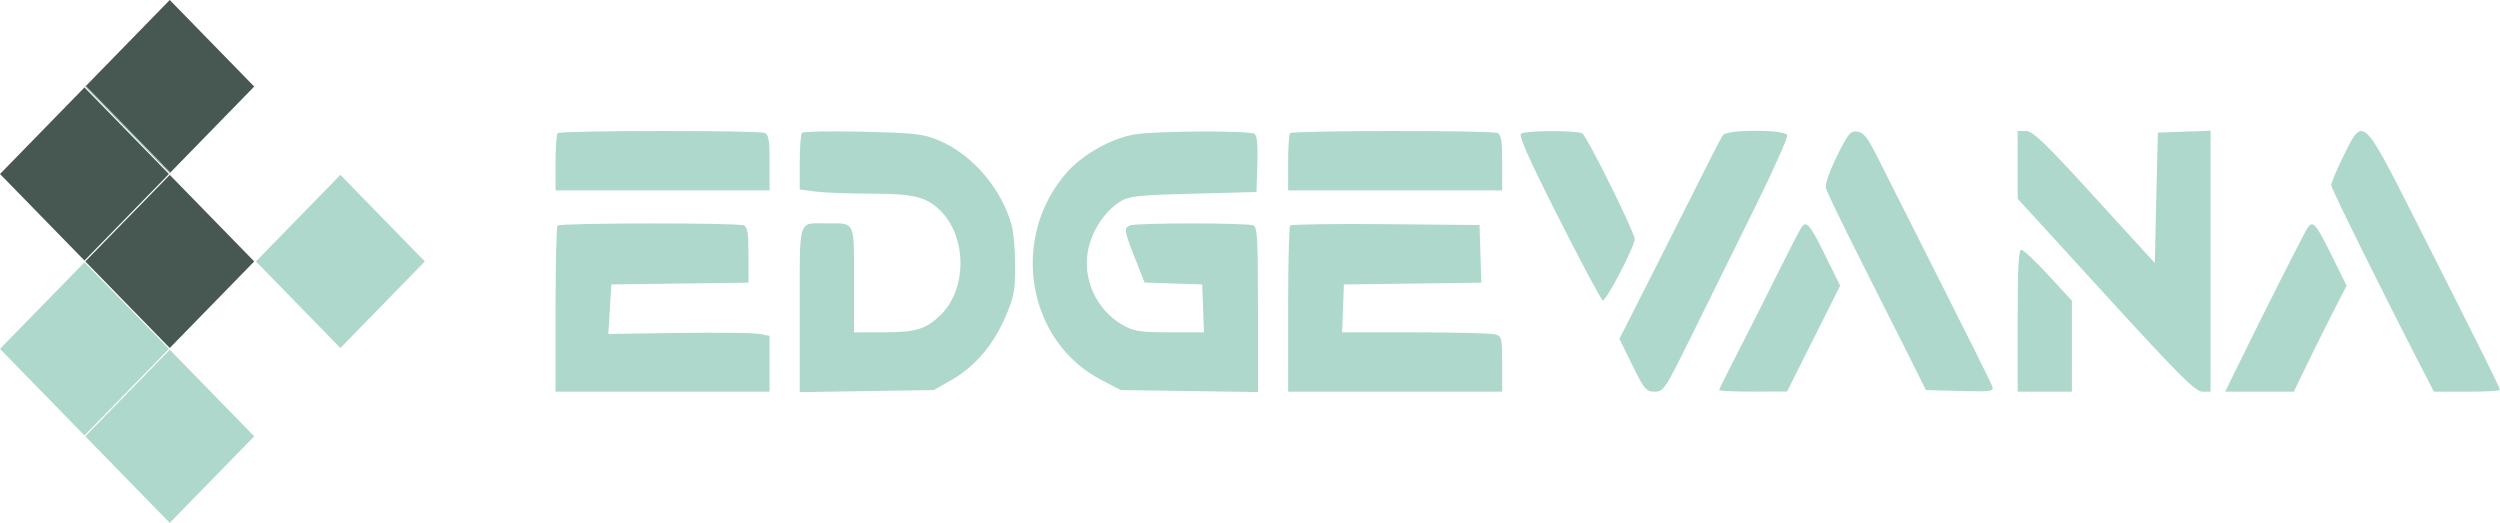
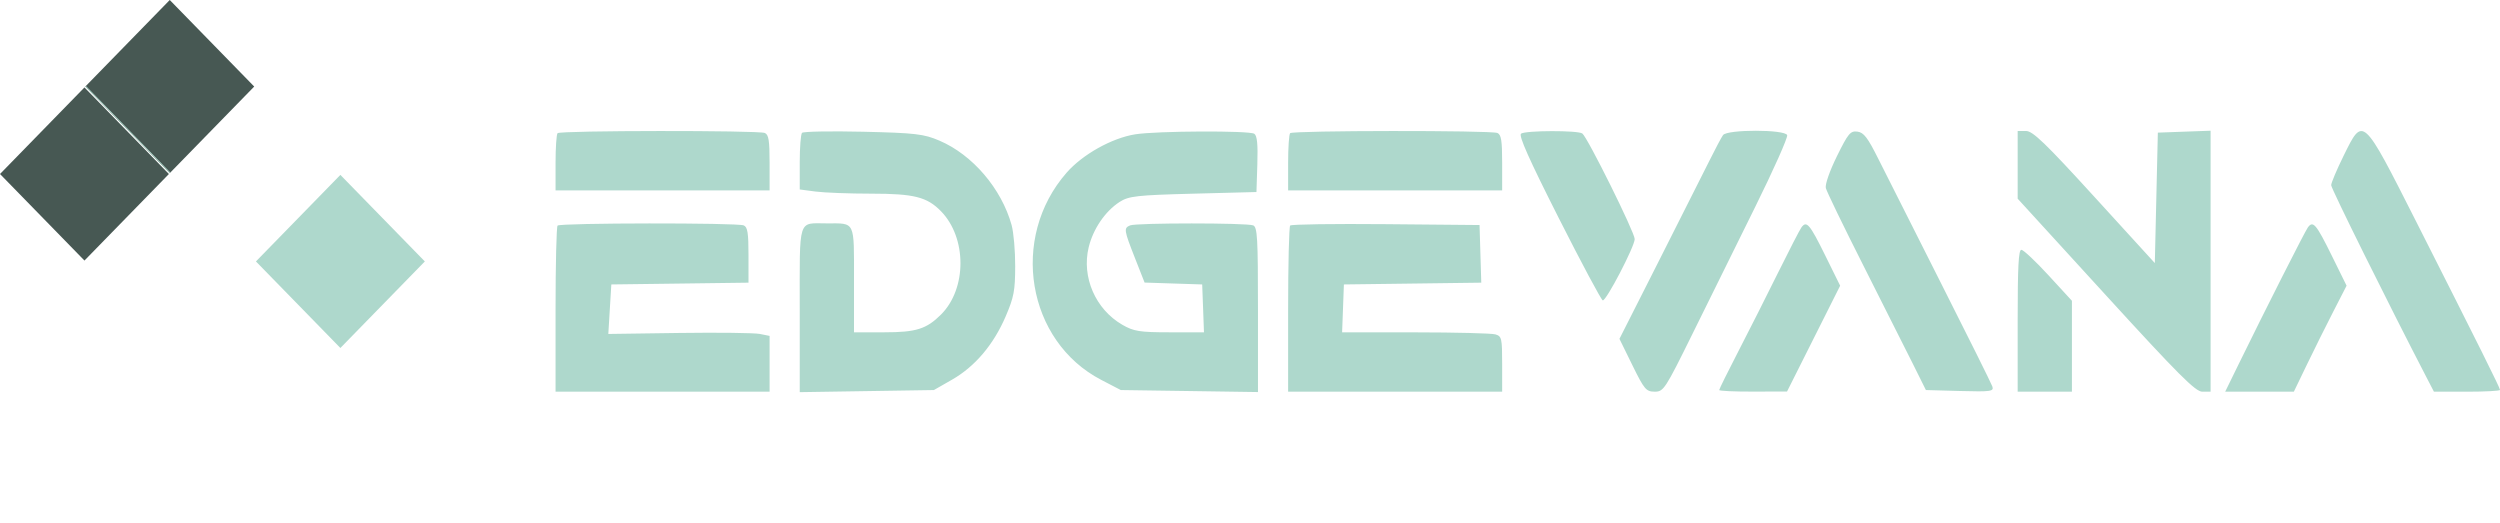
<svg xmlns="http://www.w3.org/2000/svg" width="153" height="32" viewBox="0 0 153 32" fill="none">
  <path d="M15.663 16L20.831 10.703L26 16L20.831 21.297L15.663 16Z" fill="#AED8CC" />
-   <path d="M5.221 16L10.389 10.703L15.558 16L10.389 21.297L5.221 16Z" fill="#475853" />
-   <path d="M5.221 26.703L10.389 21.405L15.558 26.703L10.389 32L5.221 26.703Z" fill="#AED8CC" />
-   <path d="M0 21.351L5.169 16.054L10.337 21.351L5.169 26.649L0 21.351Z" fill="#AED8CC" />
  <path d="M5.221 5.297L10.389 0L15.558 5.297L10.389 10.595L5.221 5.297Z" fill="#475853" />
  <path fill-rule="evenodd" clip-rule="evenodd" d="M5.258 5.26L10.426 10.557L10.389 10.595L5.221 5.297L5.258 5.26Z" fill="#AED8CC" />
  <path d="M0 10.649L5.169 5.351L10.337 10.649L5.169 15.946L0 10.649Z" fill="#475853" />
-   <path fill-rule="evenodd" clip-rule="evenodd" d="M34.123 8.15C34.055 8.224 34 9.042 34 9.968V11.651H40.55H47.099V9.956C47.099 8.597 47.041 8.237 46.807 8.138C46.408 7.971 34.277 7.982 34.123 8.15ZM49.083 8.131C49.006 8.216 48.944 9.03 48.944 9.94V11.595L49.913 11.723C50.445 11.793 51.984 11.851 53.332 11.852C55.942 11.854 56.732 12.053 57.585 12.924C59.178 14.55 59.179 17.669 57.587 19.253C56.697 20.139 56.063 20.337 54.119 20.337H52.265V17.127C52.265 13.473 52.361 13.671 50.605 13.671C48.808 13.671 48.944 13.239 48.944 18.958V24L53.049 23.936L57.154 23.871L58.268 23.234C59.672 22.43 60.804 21.093 61.547 19.363C62.051 18.188 62.126 17.793 62.13 16.297C62.133 15.353 62.034 14.217 61.91 13.772C61.287 11.54 59.522 9.475 57.495 8.608C56.536 8.197 56.018 8.137 52.819 8.062C50.84 8.016 49.159 8.047 49.083 8.131ZM69.477 8.22C68.044 8.449 66.255 9.45 65.274 10.571C61.785 14.557 62.843 20.882 67.394 23.248L68.593 23.871L72.79 23.932L76.988 23.994V18.955C76.988 14.547 76.951 13.901 76.696 13.794C76.315 13.634 69.542 13.634 69.162 13.794C68.766 13.96 68.782 14.069 69.459 15.792L70.049 17.293L71.812 17.351L73.574 17.408L73.629 18.872L73.683 20.337H71.582C69.749 20.337 69.38 20.278 68.683 19.874C67.041 18.924 66.187 16.956 66.627 15.136C66.898 14.013 67.638 12.928 68.52 12.358C69.077 11.999 69.579 11.943 73.021 11.853L76.895 11.752L76.949 10.053C76.988 8.83 76.937 8.307 76.765 8.188C76.471 7.984 70.798 8.009 69.477 8.22ZM78.956 8.15C78.888 8.224 78.833 9.042 78.833 9.968V11.651H85.382H91.932V9.956C91.932 8.597 91.874 8.237 91.64 8.138C91.241 7.971 79.109 7.982 78.956 8.15ZM93.089 8.179C92.927 8.292 93.582 9.759 95.395 13.344C96.788 16.098 98.001 18.366 98.089 18.384C98.299 18.428 100.037 15.092 100.044 14.632C100.05 14.236 97.156 8.402 96.839 8.17C96.568 7.972 93.376 7.98 93.089 8.179ZM105.449 8.268C105.35 8.407 104.975 9.112 104.617 9.834C104.258 10.556 102.873 13.305 101.537 15.943L99.11 20.738L99.903 22.353C100.629 23.831 100.743 23.967 101.264 23.97C101.812 23.972 101.897 23.843 103.602 20.387C104.575 18.415 106.293 14.94 107.418 12.664C108.544 10.388 109.425 8.411 109.375 8.271C109.251 7.915 105.704 7.912 105.449 8.268ZM112.42 9.559C111.975 10.464 111.687 11.287 111.74 11.508C111.791 11.719 112.828 13.859 114.045 16.265C115.263 18.671 116.62 21.367 117.062 22.256L117.865 23.871L119.957 23.929C121.852 23.981 122.038 23.954 121.93 23.647C121.865 23.461 120.451 20.617 118.788 17.328C117.125 14.04 115.402 10.621 114.959 9.733C114.305 8.421 114.063 8.105 113.673 8.055C113.244 8 113.108 8.163 112.42 9.559ZM123.481 10.087V12.159L128.878 18.066C133.328 22.936 134.365 23.972 134.782 23.972H135.288V15.986V8L133.674 8.058L132.06 8.117L131.967 12.108L131.875 16.1L128.187 12.058C125.174 8.755 124.406 8.016 123.99 8.016H123.481V10.087ZM143.428 9.535C143.01 10.383 142.668 11.193 142.668 11.334C142.668 11.539 146.123 18.504 148.512 23.114L148.957 23.972H150.978C152.09 23.972 153 23.923 153 23.863C153 23.737 151.752 21.232 147.874 13.57C144.573 7.049 144.628 7.099 143.428 9.535ZM34.123 13.806C34.055 13.88 34 16.198 34 18.956V23.972H40.55H47.099V22.265V20.557L46.5 20.437C46.17 20.371 43.949 20.344 41.564 20.377L37.229 20.438L37.321 18.923L37.413 17.408L41.611 17.354L45.808 17.299V15.608C45.808 14.252 45.75 13.892 45.516 13.794C45.117 13.626 34.277 13.638 34.123 13.806ZM78.958 13.803C78.889 13.879 78.833 16.198 78.833 18.956V23.972H85.382H91.932V22.279C91.932 20.694 91.905 20.578 91.517 20.464C91.288 20.397 89.085 20.341 86.619 20.34L82.137 20.337L82.192 18.872L82.246 17.408L86.45 17.354L90.654 17.299L90.601 15.536L90.548 13.772L84.816 13.719C81.663 13.69 79.027 13.727 78.958 13.803ZM110.248 13.917C110.144 14.06 109.498 15.312 108.811 16.701C108.125 18.09 107.035 20.248 106.389 21.497C105.744 22.746 105.215 23.814 105.215 23.87C105.215 23.926 106.15 23.97 107.291 23.966L109.367 23.96L110.992 20.723L112.617 17.485L111.705 15.636C110.756 13.712 110.563 13.485 110.248 13.917ZM141.242 13.917C141.058 14.169 138.639 18.947 136.996 22.306L136.181 23.972H138.282H140.383L141.187 22.306C141.629 21.389 142.355 19.93 142.801 19.062L143.611 17.484L142.7 15.636C141.751 13.712 141.559 13.485 141.242 13.917ZM123.481 19.63V23.972H125.141H126.802V21.19V18.408L125.368 16.848C124.579 15.989 123.832 15.287 123.707 15.287C123.535 15.287 123.481 16.332 123.481 19.63Z" fill="#AED8CC" />
+   <path fill-rule="evenodd" clip-rule="evenodd" d="M34.123 8.15C34.055 8.224 34 9.042 34 9.968V11.651H40.55H47.099V9.956C47.099 8.597 47.041 8.237 46.807 8.138C46.408 7.971 34.277 7.982 34.123 8.15ZM49.083 8.131C49.006 8.216 48.944 9.03 48.944 9.94V11.595L49.913 11.723C50.445 11.793 51.984 11.851 53.332 11.852C55.942 11.854 56.732 12.053 57.585 12.924C59.178 14.55 59.179 17.669 57.587 19.253C56.697 20.139 56.063 20.337 54.119 20.337H52.265V17.127C52.265 13.473 52.361 13.671 50.605 13.671C48.808 13.671 48.944 13.239 48.944 18.958V24L53.049 23.936L57.154 23.871L58.268 23.234C59.672 22.43 60.804 21.093 61.547 19.363C62.051 18.188 62.126 17.793 62.13 16.297C62.133 15.353 62.034 14.217 61.91 13.772C61.287 11.54 59.522 9.475 57.495 8.608C56.536 8.197 56.018 8.137 52.819 8.062C50.84 8.016 49.159 8.047 49.083 8.131ZM69.477 8.22C68.044 8.449 66.255 9.45 65.274 10.571C61.785 14.557 62.843 20.882 67.394 23.248L68.593 23.871L72.79 23.932L76.988 23.994V18.955C76.988 14.547 76.951 13.901 76.696 13.794C76.315 13.634 69.542 13.634 69.162 13.794C68.766 13.96 68.782 14.069 69.459 15.792L70.049 17.293L71.812 17.351L73.574 17.408L73.629 18.872L73.683 20.337H71.582C69.749 20.337 69.38 20.278 68.683 19.874C67.041 18.924 66.187 16.956 66.627 15.136C66.898 14.013 67.638 12.928 68.52 12.358C69.077 11.999 69.579 11.943 73.021 11.853L76.895 11.752L76.949 10.053C76.988 8.83 76.937 8.307 76.765 8.188C76.471 7.984 70.798 8.009 69.477 8.22ZM78.956 8.15C78.888 8.224 78.833 9.042 78.833 9.968V11.651H85.382H91.932V9.956C91.932 8.597 91.874 8.237 91.64 8.138C91.241 7.971 79.109 7.982 78.956 8.15ZM93.089 8.179C92.927 8.292 93.582 9.759 95.395 13.344C96.788 16.098 98.001 18.366 98.089 18.384C98.299 18.428 100.037 15.092 100.044 14.632C100.05 14.236 97.156 8.402 96.839 8.17C96.568 7.972 93.376 7.98 93.089 8.179ZM105.449 8.268C105.35 8.407 104.975 9.112 104.617 9.834C104.258 10.556 102.873 13.305 101.537 15.943L99.11 20.738L99.903 22.353C100.629 23.831 100.743 23.967 101.264 23.97C101.812 23.972 101.897 23.843 103.602 20.387C104.575 18.415 106.293 14.94 107.418 12.664C108.544 10.388 109.425 8.411 109.375 8.271C109.251 7.915 105.704 7.912 105.449 8.268ZM112.42 9.559C111.975 10.464 111.687 11.287 111.74 11.508C111.791 11.719 112.828 13.859 114.045 16.265C115.263 18.671 116.62 21.367 117.062 22.256L117.865 23.871L119.957 23.929C121.852 23.981 122.038 23.954 121.93 23.647C121.865 23.461 120.451 20.617 118.788 17.328C117.125 14.04 115.402 10.621 114.959 9.733C114.305 8.421 114.063 8.105 113.673 8.055C113.244 8 113.108 8.163 112.42 9.559ZM123.481 10.087V12.159L128.878 18.066C133.328 22.936 134.365 23.972 134.782 23.972H135.288V15.986V8L133.674 8.058L132.06 8.117L131.875 16.1L128.187 12.058C125.174 8.755 124.406 8.016 123.99 8.016H123.481V10.087ZM143.428 9.535C143.01 10.383 142.668 11.193 142.668 11.334C142.668 11.539 146.123 18.504 148.512 23.114L148.957 23.972H150.978C152.09 23.972 153 23.923 153 23.863C153 23.737 151.752 21.232 147.874 13.57C144.573 7.049 144.628 7.099 143.428 9.535ZM34.123 13.806C34.055 13.88 34 16.198 34 18.956V23.972H40.55H47.099V22.265V20.557L46.5 20.437C46.17 20.371 43.949 20.344 41.564 20.377L37.229 20.438L37.321 18.923L37.413 17.408L41.611 17.354L45.808 17.299V15.608C45.808 14.252 45.75 13.892 45.516 13.794C45.117 13.626 34.277 13.638 34.123 13.806ZM78.958 13.803C78.889 13.879 78.833 16.198 78.833 18.956V23.972H85.382H91.932V22.279C91.932 20.694 91.905 20.578 91.517 20.464C91.288 20.397 89.085 20.341 86.619 20.34L82.137 20.337L82.192 18.872L82.246 17.408L86.45 17.354L90.654 17.299L90.601 15.536L90.548 13.772L84.816 13.719C81.663 13.69 79.027 13.727 78.958 13.803ZM110.248 13.917C110.144 14.06 109.498 15.312 108.811 16.701C108.125 18.09 107.035 20.248 106.389 21.497C105.744 22.746 105.215 23.814 105.215 23.87C105.215 23.926 106.15 23.97 107.291 23.966L109.367 23.96L110.992 20.723L112.617 17.485L111.705 15.636C110.756 13.712 110.563 13.485 110.248 13.917ZM141.242 13.917C141.058 14.169 138.639 18.947 136.996 22.306L136.181 23.972H138.282H140.383L141.187 22.306C141.629 21.389 142.355 19.93 142.801 19.062L143.611 17.484L142.7 15.636C141.751 13.712 141.559 13.485 141.242 13.917ZM123.481 19.63V23.972H125.141H126.802V21.19V18.408L125.368 16.848C124.579 15.989 123.832 15.287 123.707 15.287C123.535 15.287 123.481 16.332 123.481 19.63Z" fill="#AED8CC" />
</svg>